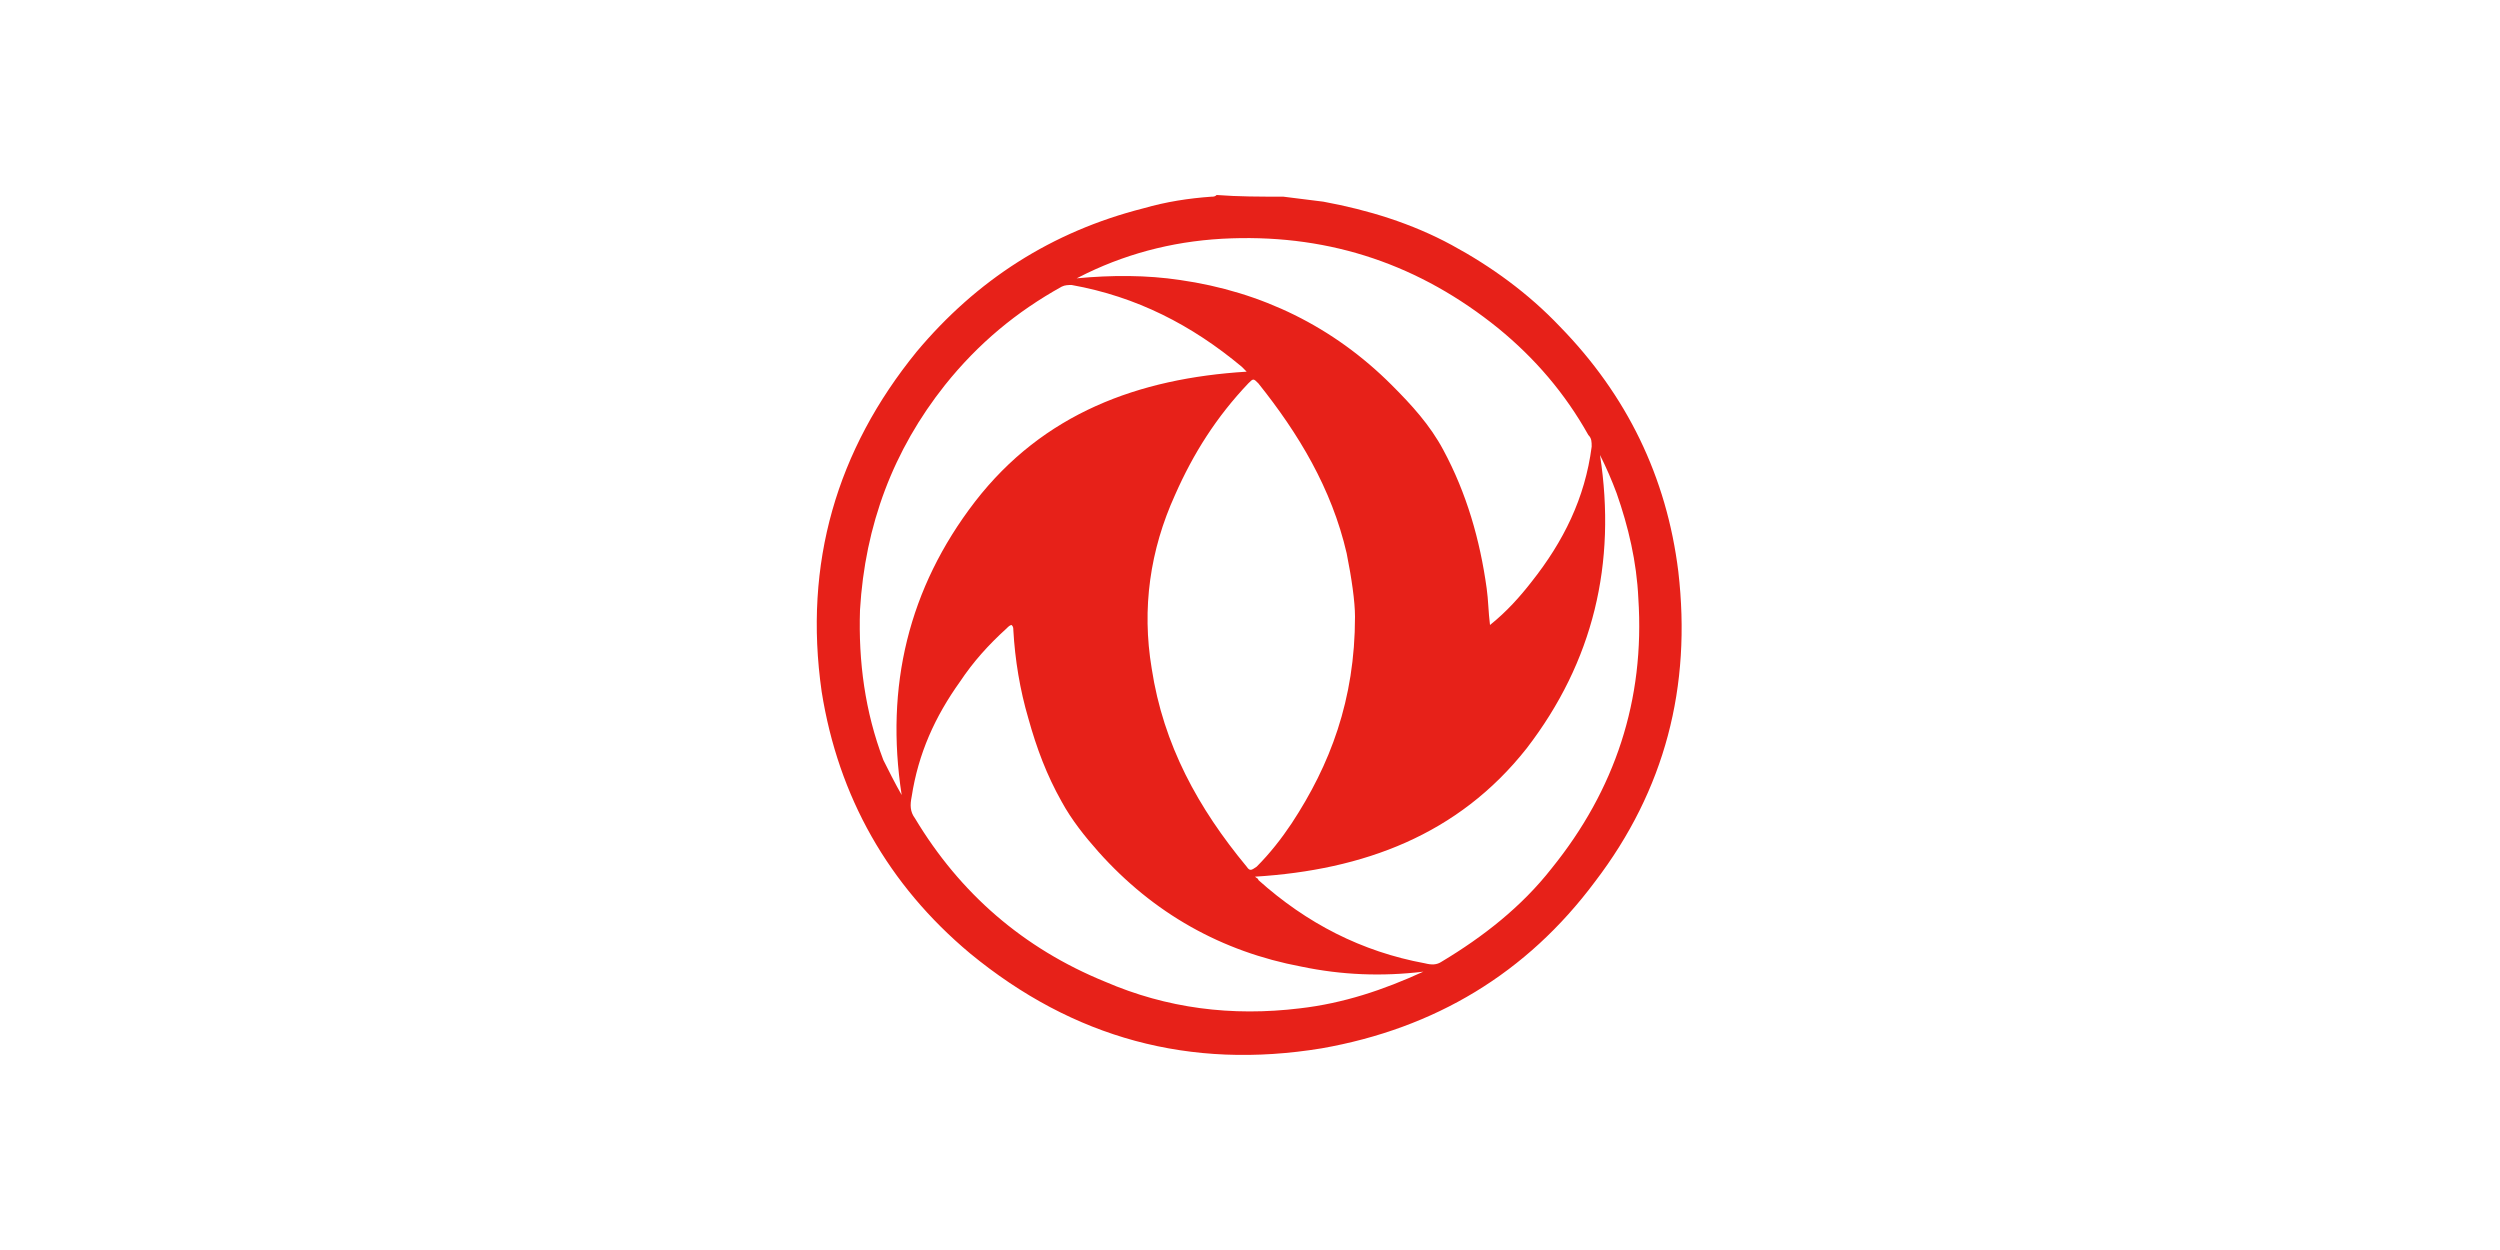
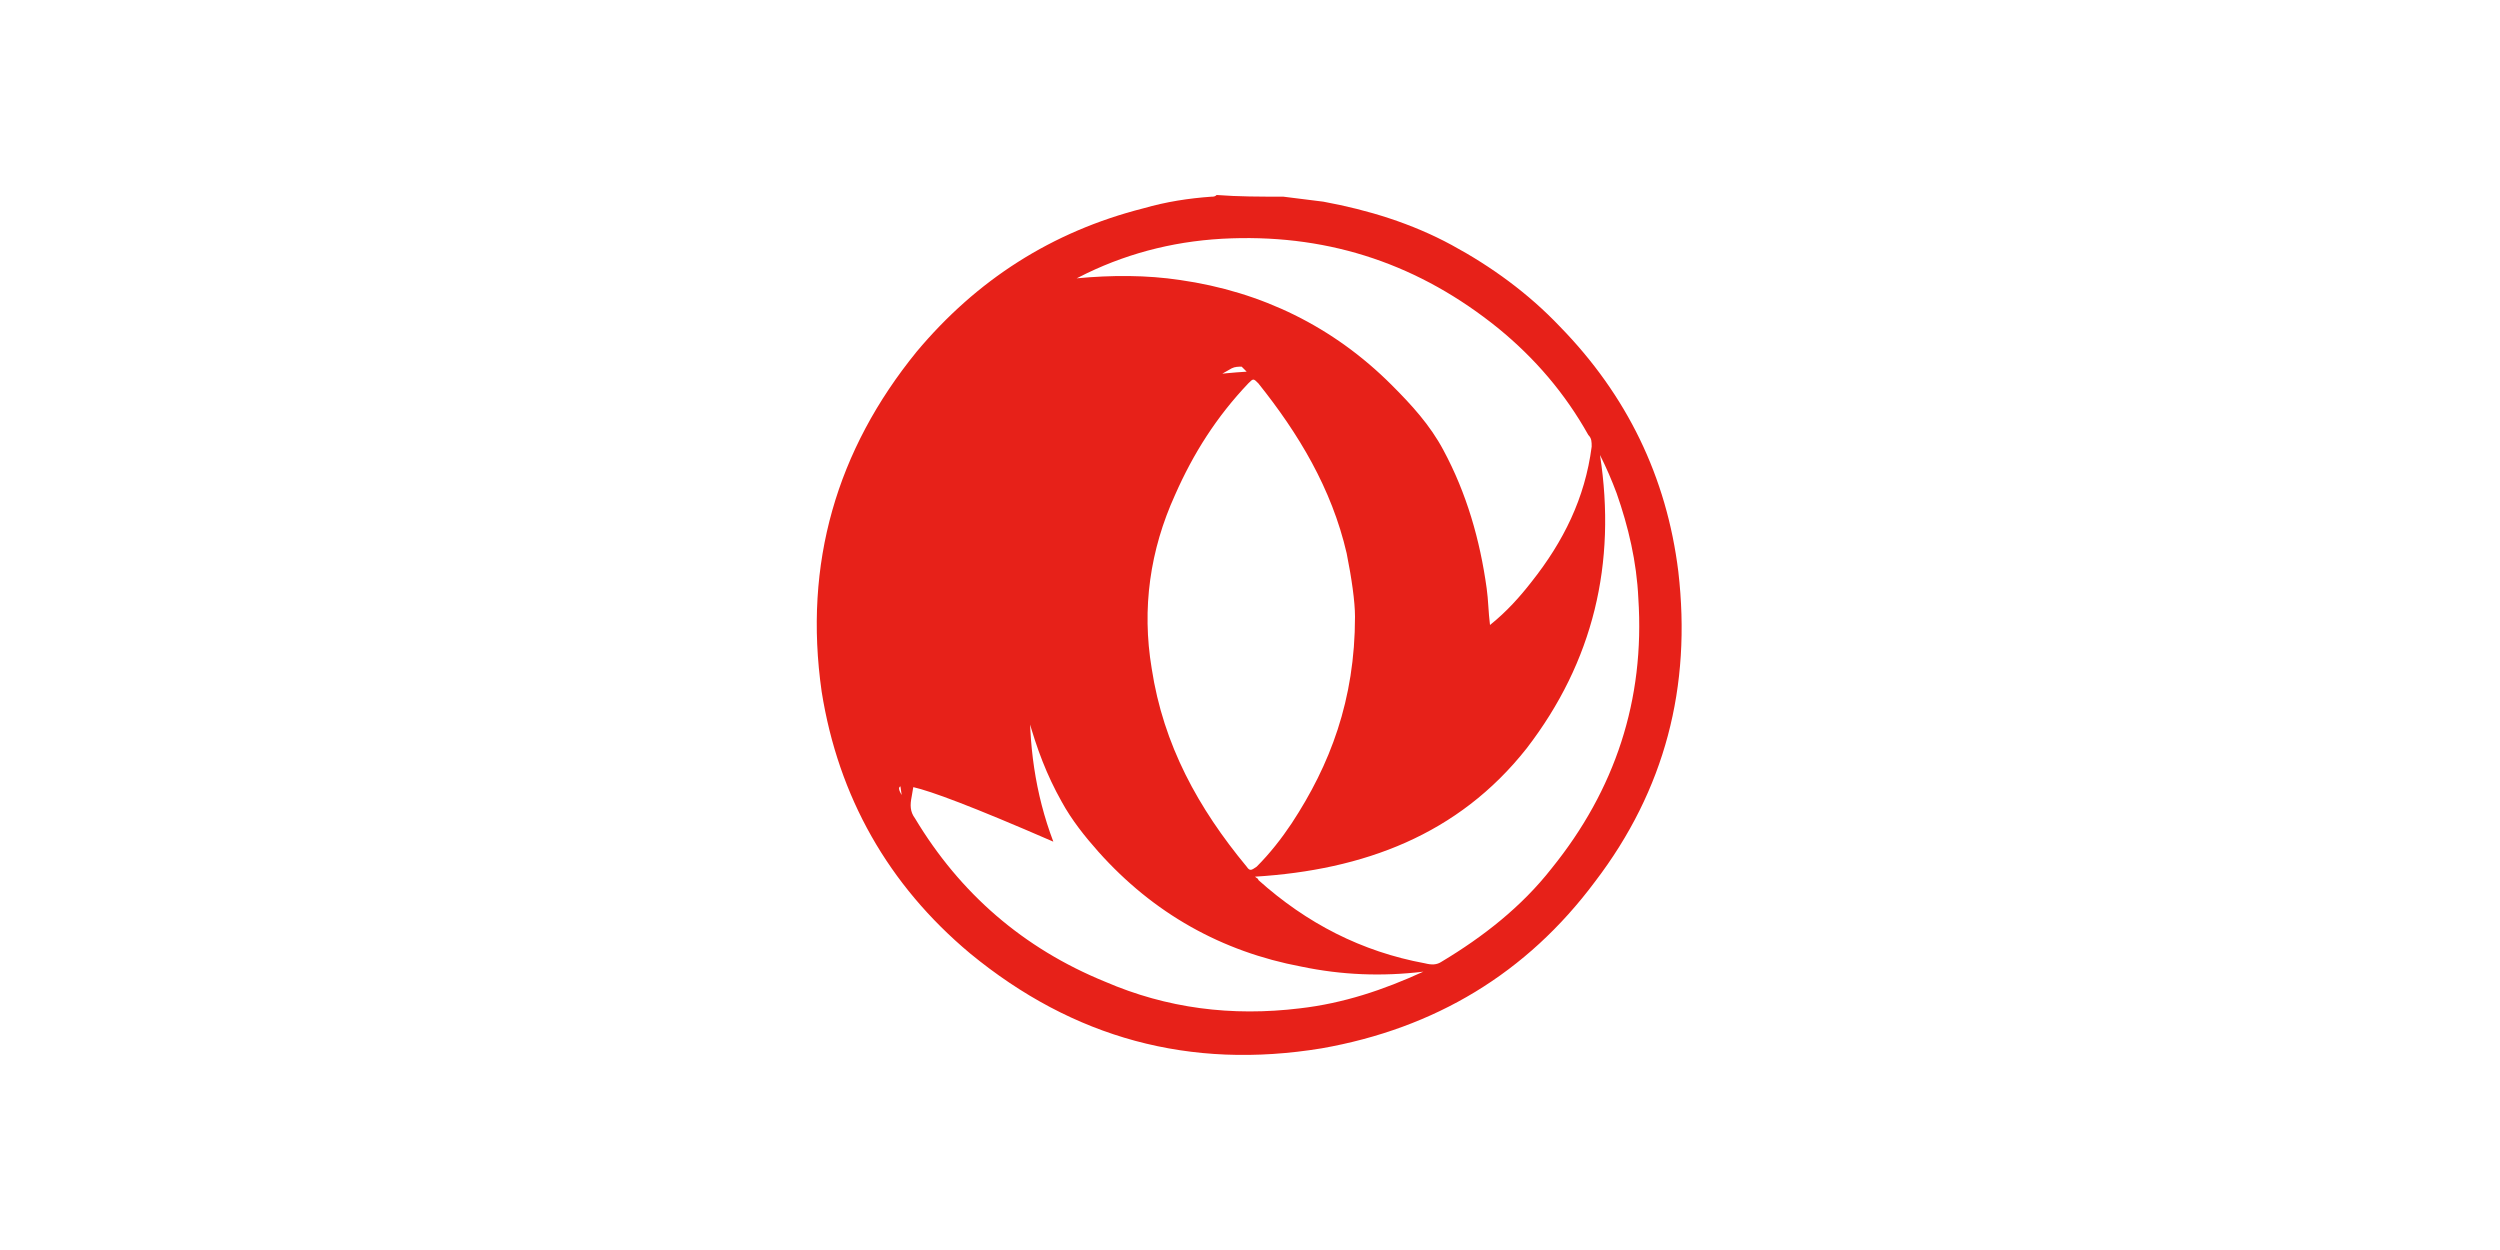
<svg xmlns="http://www.w3.org/2000/svg" version="1.2" id="图层_1" x="0px" y="0px" viewBox="0 0 150 75" xml:space="preserve">
-   <path id="XMLID_39_" fill="#E72119" d="M77,11.8c0.8,0.1,1.6,0.2,2.4,0.3c2.7,0.5,5.3,1.3,7.7,2.6c2.4,1.3,4.6,2.9,6.5,4.9 c4,4.1,6.4,9,7.1,14.7c0.8,6.9-0.8,13.1-5,18.6c-4.1,5.5-9.6,8.8-16.4,10c-7.9,1.3-14.9-0.6-21.1-5.7c-4.9-4.1-7.9-9.4-8.9-15.7 C48.2,33.8,50.2,27,55,21.1c3.6-4.3,8.1-7.2,13.6-8.6c1.4-0.4,2.7-0.6,4.1-0.7c0.1,0,0.2,0,0.3-0.1C74.3,11.8,75.6,11.8,77,11.8z M81.3,37c0-0.9-0.2-2.3-0.5-3.8c-0.9-3.9-2.9-7.2-5.3-10.2c-0.3-0.3-0.3-0.3-0.6,0c-1.9,2-3.3,4.2-4.4,6.7c-1.5,3.3-2,6.8-1.4,10.4 c0.7,4.6,2.8,8.4,5.7,11.9c0.2,0.3,0.3,0.2,0.6,0c0.8-0.8,1.5-1.7,2.1-2.6C79.8,45.9,81.3,42,81.3,37z M85.4,58.3 c-2.5,0.3-4.9,0.2-7.3-0.3c-4.8-0.9-8.9-3.2-12.2-6.9c-0.8-0.9-1.6-1.9-2.2-3c-0.9-1.6-1.5-3.2-2-5c-0.5-1.7-0.8-3.5-0.9-5.3 c0-0.1,0-0.2-0.1-0.3c-0.1,0-0.2,0.1-0.3,0.2c-1.1,1-2,2-2.8,3.2c-1.5,2.1-2.5,4.3-2.9,6.9c-0.1,0.5-0.1,0.9,0.2,1.3 c2.7,4.5,6.5,7.8,11.4,9.8C70,60.5,73.9,61,78,60.5C80.6,60.2,83,59.4,85.4,58.3z M89.4,37.5c1-0.8,1.8-1.7,2.5-2.6 c1.9-2.4,3.2-5,3.6-8.1c0-0.3,0-0.5-0.2-0.7c-1.4-2.5-3.2-4.6-5.4-6.4c-4.7-3.8-10-5.6-16-5.4c-3.1,0.1-6,0.8-8.7,2.1 c-0.2,0.1-0.4,0.2-0.6,0.3c2.1-0.2,4.2-0.2,6.2,0.1c4.9,0.7,9.2,2.8,12.7,6.3c1.2,1.2,2.3,2.4,3.1,3.9c1.4,2.6,2.2,5.4,2.6,8.3 C89.3,36,89.3,36.7,89.4,37.5z M54.1,47.7c-1-6.5,0.4-12.4,4.4-17.6c4.1-5.3,9.8-7.4,16.3-7.8c-0.1-0.1-0.2-0.2-0.3-0.3 c-3-2.5-6.3-4.2-10.2-4.9c-0.2,0-0.4,0-0.6,0.1c-2.7,1.5-5,3.4-7,5.9c-3.1,3.9-4.8,8.4-5.1,13.5c-0.1,3.1,0.3,6.1,1.4,9 C53.3,46.2,53.7,47,54.1,47.7z M75.3,52.6c0.1,0.1,0.2,0.1,0.2,0.2c2.9,2.6,6.2,4.3,10,5c0.4,0.1,0.7,0.1,1-0.1 c2.5-1.5,4.8-3.3,6.6-5.6c3.8-4.7,5.6-10.1,5.2-16.2c-0.1-2.2-0.6-4.3-1.3-6.3c-0.3-0.8-0.6-1.5-1-2.3c1,6.5-0.4,12.4-4.4,17.6 C87.5,50.1,81.8,52.2,75.3,52.6z" />
+   <path id="XMLID_39_" fill="#E72119" d="M77,11.8c0.8,0.1,1.6,0.2,2.4,0.3c2.7,0.5,5.3,1.3,7.7,2.6c2.4,1.3,4.6,2.9,6.5,4.9 c4,4.1,6.4,9,7.1,14.7c0.8,6.9-0.8,13.1-5,18.6c-4.1,5.5-9.6,8.8-16.4,10c-7.9,1.3-14.9-0.6-21.1-5.7c-4.9-4.1-7.9-9.4-8.9-15.7 C48.2,33.8,50.2,27,55,21.1c3.6-4.3,8.1-7.2,13.6-8.6c1.4-0.4,2.7-0.6,4.1-0.7c0.1,0,0.2,0,0.3-0.1C74.3,11.8,75.6,11.8,77,11.8z M81.3,37c0-0.9-0.2-2.3-0.5-3.8c-0.9-3.9-2.9-7.2-5.3-10.2c-0.3-0.3-0.3-0.3-0.6,0c-1.9,2-3.3,4.2-4.4,6.7c-1.5,3.3-2,6.8-1.4,10.4 c0.7,4.6,2.8,8.4,5.7,11.9c0.2,0.3,0.3,0.2,0.6,0c0.8-0.8,1.5-1.7,2.1-2.6C79.8,45.9,81.3,42,81.3,37z M85.4,58.3 c-2.5,0.3-4.9,0.2-7.3-0.3c-4.8-0.9-8.9-3.2-12.2-6.9c-0.8-0.9-1.6-1.9-2.2-3c-0.9-1.6-1.5-3.2-2-5c-0.5-1.7-0.8-3.5-0.9-5.3 c0-0.1,0-0.2-0.1-0.3c-0.1,0-0.2,0.1-0.3,0.2c-1.1,1-2,2-2.8,3.2c-1.5,2.1-2.5,4.3-2.9,6.9c-0.1,0.5-0.1,0.9,0.2,1.3 c2.7,4.5,6.5,7.8,11.4,9.8C70,60.5,73.9,61,78,60.5C80.6,60.2,83,59.4,85.4,58.3z M89.4,37.5c1-0.8,1.8-1.7,2.5-2.6 c1.9-2.4,3.2-5,3.6-8.1c0-0.3,0-0.5-0.2-0.7c-1.4-2.5-3.2-4.6-5.4-6.4c-4.7-3.8-10-5.6-16-5.4c-3.1,0.1-6,0.8-8.7,2.1 c-0.2,0.1-0.4,0.2-0.6,0.3c2.1-0.2,4.2-0.2,6.2,0.1c4.9,0.7,9.2,2.8,12.7,6.3c1.2,1.2,2.3,2.4,3.1,3.9c1.4,2.6,2.2,5.4,2.6,8.3 C89.3,36,89.3,36.7,89.4,37.5z M54.1,47.7c-1-6.5,0.4-12.4,4.4-17.6c4.1-5.3,9.8-7.4,16.3-7.8c-0.1-0.1-0.2-0.2-0.3-0.3 c-0.2,0-0.4,0-0.6,0.1c-2.7,1.5-5,3.4-7,5.9c-3.1,3.9-4.8,8.4-5.1,13.5c-0.1,3.1,0.3,6.1,1.4,9 C53.3,46.2,53.7,47,54.1,47.7z M75.3,52.6c0.1,0.1,0.2,0.1,0.2,0.2c2.9,2.6,6.2,4.3,10,5c0.4,0.1,0.7,0.1,1-0.1 c2.5-1.5,4.8-3.3,6.6-5.6c3.8-4.7,5.6-10.1,5.2-16.2c-0.1-2.2-0.6-4.3-1.3-6.3c-0.3-0.8-0.6-1.5-1-2.3c1,6.5-0.4,12.4-4.4,17.6 C87.5,50.1,81.8,52.2,75.3,52.6z" />
</svg>